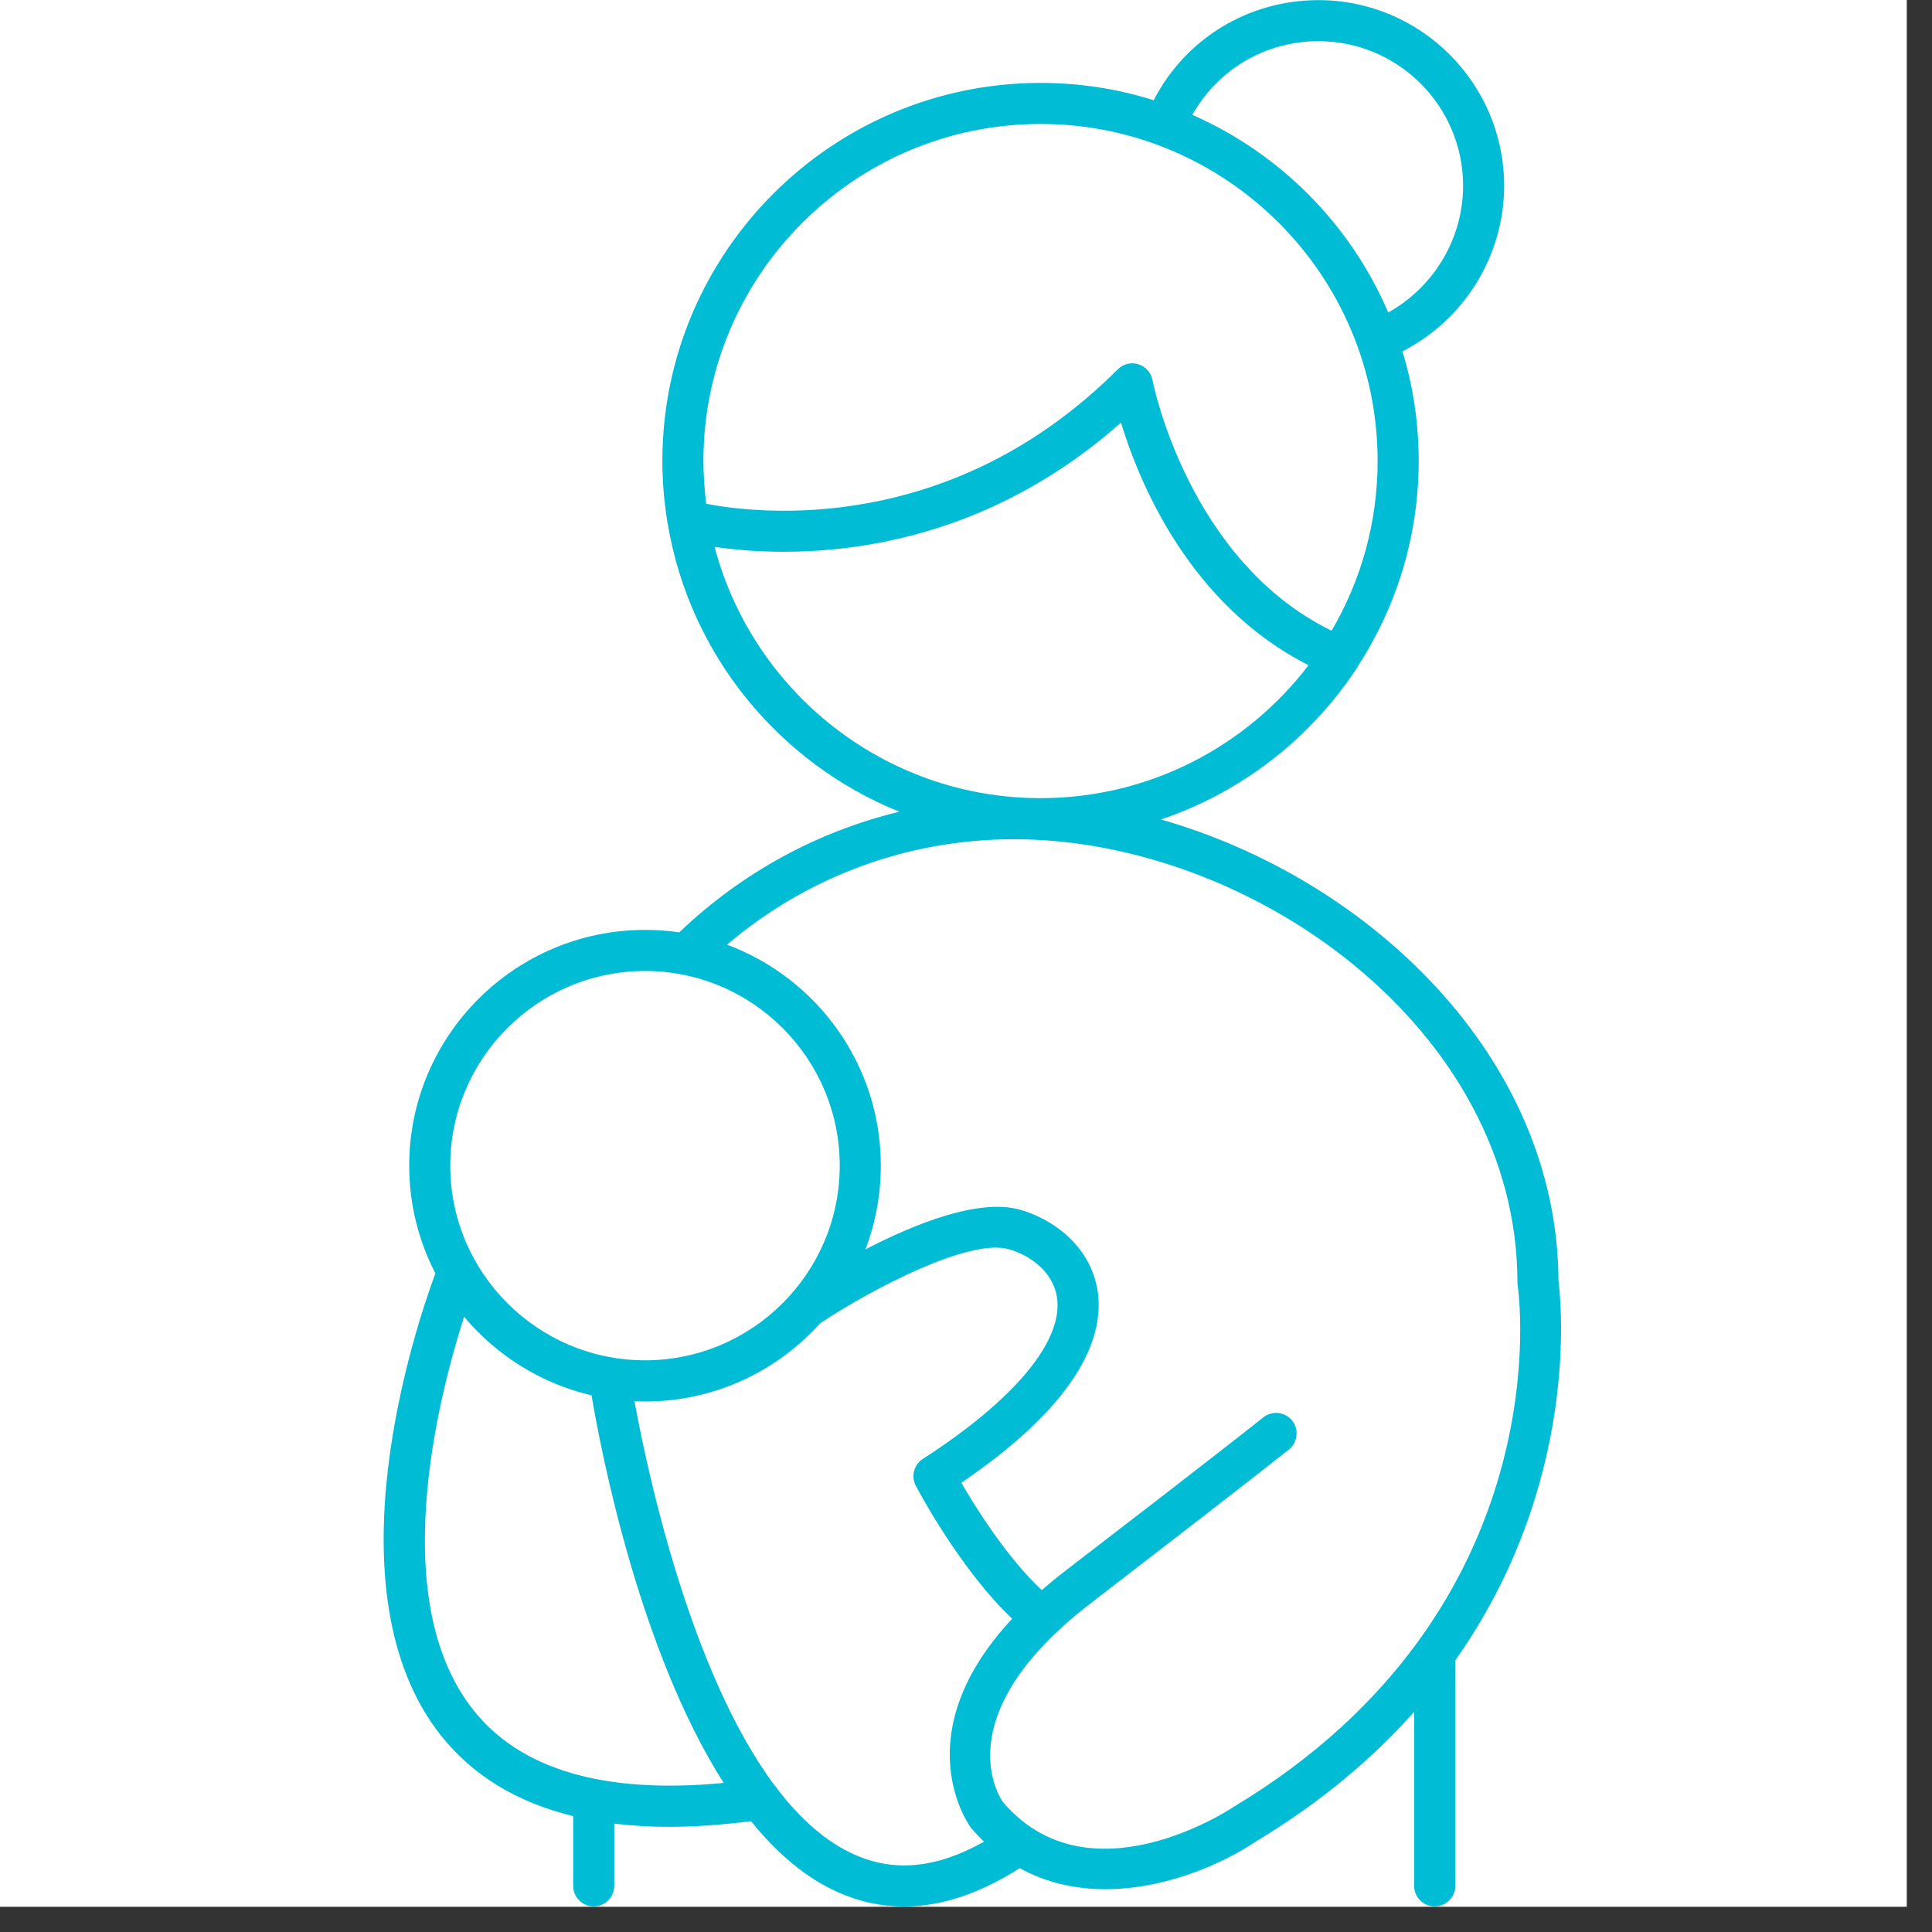
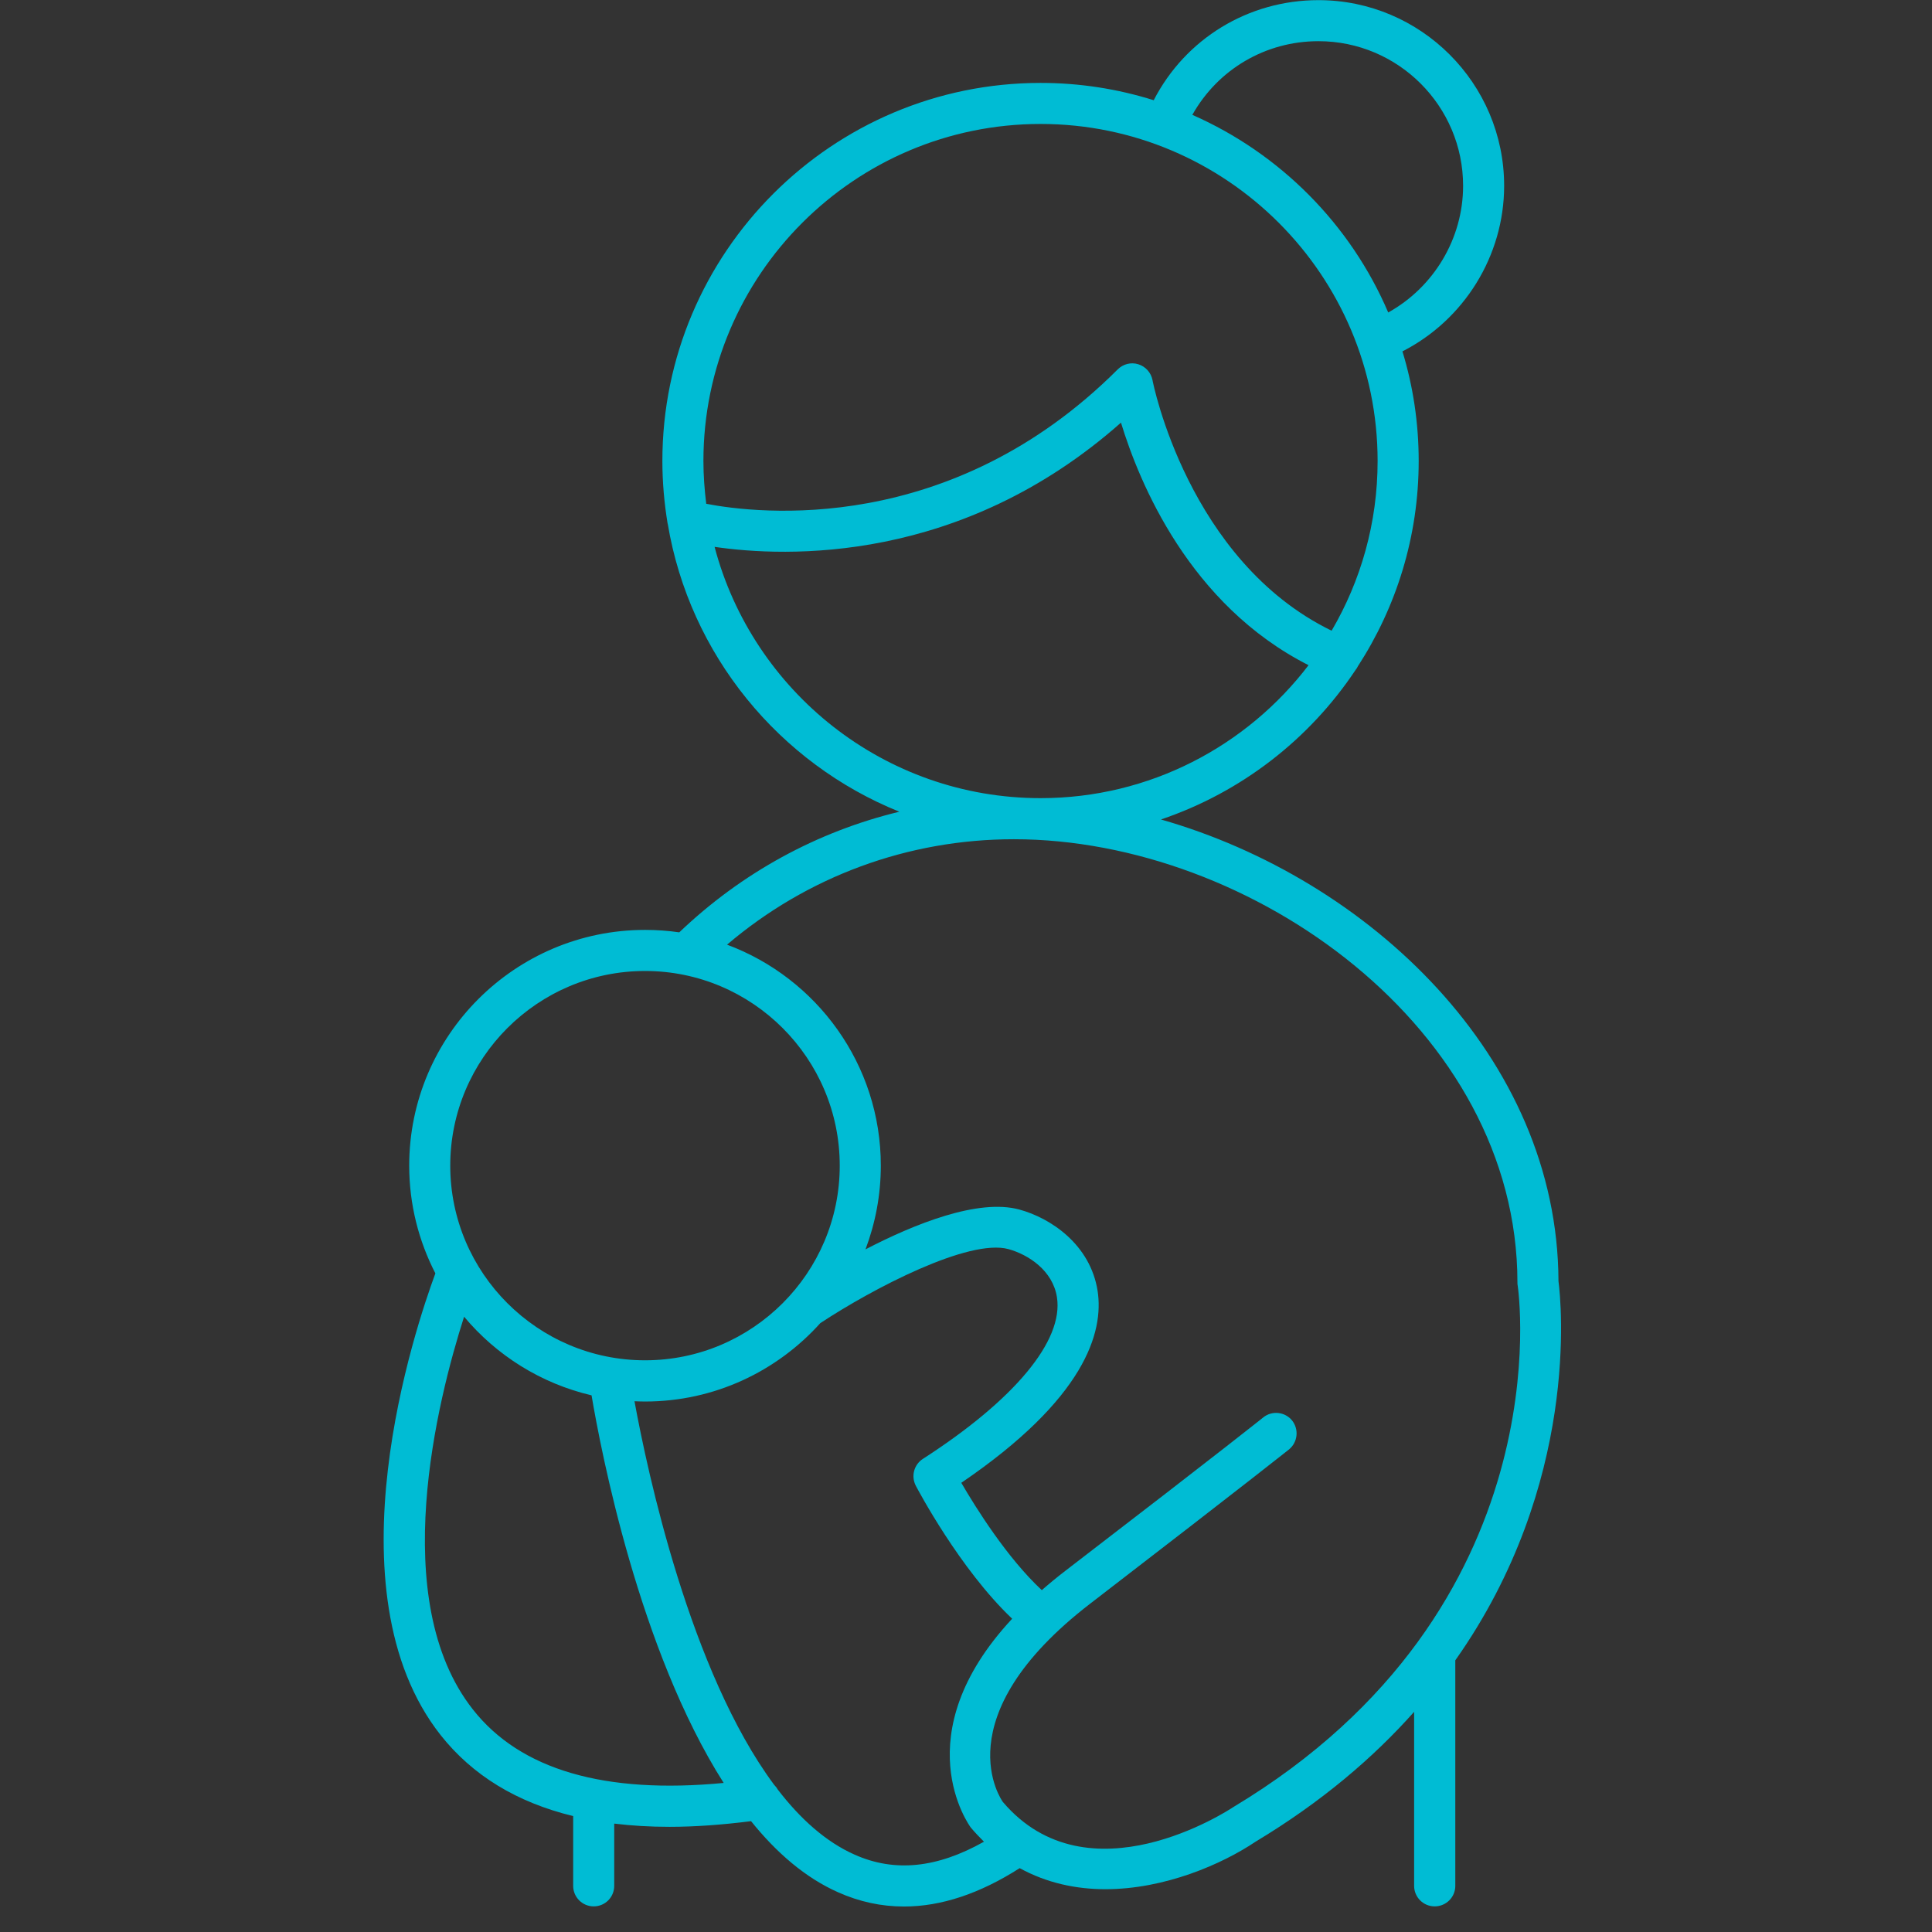
<svg xmlns="http://www.w3.org/2000/svg" width="75" zoomAndPan="magnify" viewBox="0 0 56.25 56.25" height="75" preserveAspectRatio="xMidYMid meet" version="1.0">
  <rect x="0" y="0" width="56.25" height="56.25" fill="#333333" stroke="none" />
  <defs>
    <clipPath id="4a5f572ed7">
-       <path d="M 0 0 L 55.512 0 L 55.512 55.512 L 0 55.512 Z M 0 0 " clip-rule="nonzero" />
-     </clipPath>
+       </clipPath>
    <clipPath id="1484b60307">
      <path d="M 11 0 L 45.738 0 L 45.738 55.512 L 11 55.512 Z M 11 0 " clip-rule="nonzero" />
    </clipPath>
  </defs>
  <g clip-path="url(#4a5f572ed7)">
-     <path fill="#ffffff" d="M 0 0 L 55.512 0 L 55.512 55.512 L 0 55.512 Z M 0 0 " fill-opacity="1" fill-rule="nonzero" />
-     <path fill="#ffffff" d="M 0 0 L 55.512 0 L 55.512 55.512 L 0 55.512 Z M 0 0 " fill-opacity="1" fill-rule="nonzero" />
-   </g>
+     </g>
  <g clip-path="url(#1484b60307)">
    <path fill="#00bcd4" d="M 35.914 52.609 C 35.742 52.723 31.68 55.379 29.199 52.465 C 29.18 52.438 27.418 50.012 31.754 46.68 C 36.562 42.98 37.492 42.227 37.531 42.199 C 37.785 41.988 37.824 41.613 37.617 41.355 C 37.41 41.102 37.031 41.062 36.777 41.27 C 36.766 41.277 35.809 42.055 31.023 45.73 C 30.777 45.918 30.547 46.109 30.332 46.297 C 29.324 45.359 28.418 43.91 27.988 43.172 C 31.586 40.723 32.141 38.793 31.957 37.586 C 31.746 36.238 30.598 35.465 29.676 35.215 C 28.477 34.891 26.629 35.633 25.199 36.375 C 25.484 35.617 25.645 34.797 25.645 33.938 C 25.645 30.992 23.781 28.477 21.168 27.504 C 23.5 25.52 26.43 24.434 29.52 24.434 C 36.438 24.434 44.18 29.953 44.18 37.34 C 44.18 37.371 44.18 37.402 44.188 37.434 C 44.203 37.527 45.555 46.816 35.914 52.609 Z M 24.887 54 C 24.047 53.629 23.301 52.957 22.641 52.098 C 22.613 52.047 22.578 52.004 22.539 51.965 C 20.094 48.672 18.852 42.867 18.473 40.797 C 18.574 40.801 18.676 40.805 18.781 40.805 C 20.805 40.805 22.625 39.922 23.883 38.523 C 25.414 37.512 28.207 36.055 29.359 36.367 C 29.938 36.527 30.652 36.988 30.773 37.77 C 30.969 39.031 29.547 40.75 26.867 42.477 C 26.609 42.645 26.52 42.98 26.664 43.258 C 26.719 43.363 27.945 45.684 29.469 47.129 C 26.305 50.527 28.227 53.16 28.266 53.211 C 28.391 53.359 28.52 53.492 28.648 53.621 C 27.281 54.391 26.047 54.516 24.887 54 Z M 13.77 49.773 C 11.258 46.59 12.742 40.742 13.512 38.336 C 14.453 39.461 15.75 40.281 17.223 40.625 C 17.496 42.242 18.609 48.047 21.07 51.91 C 17.605 52.242 15.148 51.527 13.77 49.773 Z M 18.781 28.27 C 21.906 28.27 24.449 30.812 24.449 33.938 C 24.449 37.062 21.906 39.605 18.781 39.605 C 15.656 39.605 13.109 37.062 13.109 33.938 C 13.109 30.812 15.656 28.27 18.781 28.27 Z M 20.805 15.922 C 22.867 16.223 27.973 16.434 32.637 12.305 C 33.172 14.059 34.633 17.609 38.098 19.367 C 36.305 21.719 33.473 23.238 30.297 23.238 C 25.746 23.238 21.914 20.125 20.805 15.922 Z M 30.297 3.609 C 35.707 3.609 40.109 8.012 40.109 13.422 C 40.109 15.223 39.621 16.91 38.77 18.363 C 34.59 16.328 33.562 11.121 33.555 11.066 C 33.512 10.848 33.355 10.672 33.141 10.605 C 32.93 10.539 32.699 10.598 32.543 10.754 C 27.676 15.621 22.066 14.957 20.562 14.668 C 20.512 14.262 20.48 13.844 20.48 13.422 C 20.48 8.012 24.883 3.609 30.297 3.609 Z M 38.387 1.199 C 40.707 1.199 42.598 3.086 42.598 5.41 C 42.598 6.949 41.742 8.363 40.418 9.098 C 39.32 6.531 37.27 4.469 34.715 3.344 C 35.457 2.023 36.84 1.199 38.387 1.199 Z M 45.375 37.301 C 45.352 30.773 39.859 25.59 33.801 23.859 C 36.137 23.07 38.125 21.523 39.465 19.508 C 39.492 19.477 39.516 19.438 39.535 19.398 C 40.652 17.676 41.305 15.625 41.305 13.422 C 41.305 12.312 41.141 11.242 40.832 10.23 C 42.625 9.316 43.793 7.449 43.793 5.41 C 43.793 2.43 41.367 0.004 38.387 0.004 C 36.34 0.004 34.512 1.129 33.59 2.918 C 32.547 2.59 31.441 2.414 30.297 2.414 C 24.223 2.414 19.285 7.352 19.285 13.422 C 19.285 14.043 19.34 14.652 19.438 15.246 C 19.438 15.246 19.438 15.246 19.441 15.25 C 20.078 19.066 22.688 22.223 26.184 23.633 C 23.793 24.211 21.594 25.41 19.777 27.145 C 19.453 27.098 19.117 27.074 18.781 27.074 C 14.996 27.074 11.914 30.152 11.914 33.938 C 11.914 35.066 12.191 36.133 12.676 37.074 C 12.105 38.617 9.508 46.301 12.828 50.516 C 13.754 51.688 15.047 52.477 16.688 52.875 L 16.688 54.906 C 16.688 55.238 16.957 55.504 17.285 55.504 C 17.617 55.504 17.883 55.238 17.883 54.906 L 17.883 53.094 C 18.391 53.156 18.93 53.188 19.492 53.188 C 20.234 53.188 21.027 53.129 21.867 53.023 C 22.605 53.941 23.449 54.672 24.402 55.094 C 25.023 55.371 25.66 55.508 26.32 55.508 C 27.402 55.508 28.527 55.133 29.688 54.391 C 30.484 54.828 31.34 55.004 32.184 55.004 C 33.918 55.004 35.59 54.27 36.555 53.621 C 38.477 52.465 39.984 51.176 41.172 49.84 L 41.172 54.906 C 41.172 55.238 41.441 55.504 41.77 55.504 C 42.102 55.504 42.371 55.238 42.371 54.906 L 42.371 48.34 C 46.004 43.199 45.453 37.891 45.375 37.301 " fill-opacity="1" fill-rule="nonzero" />
  </g>
</svg>